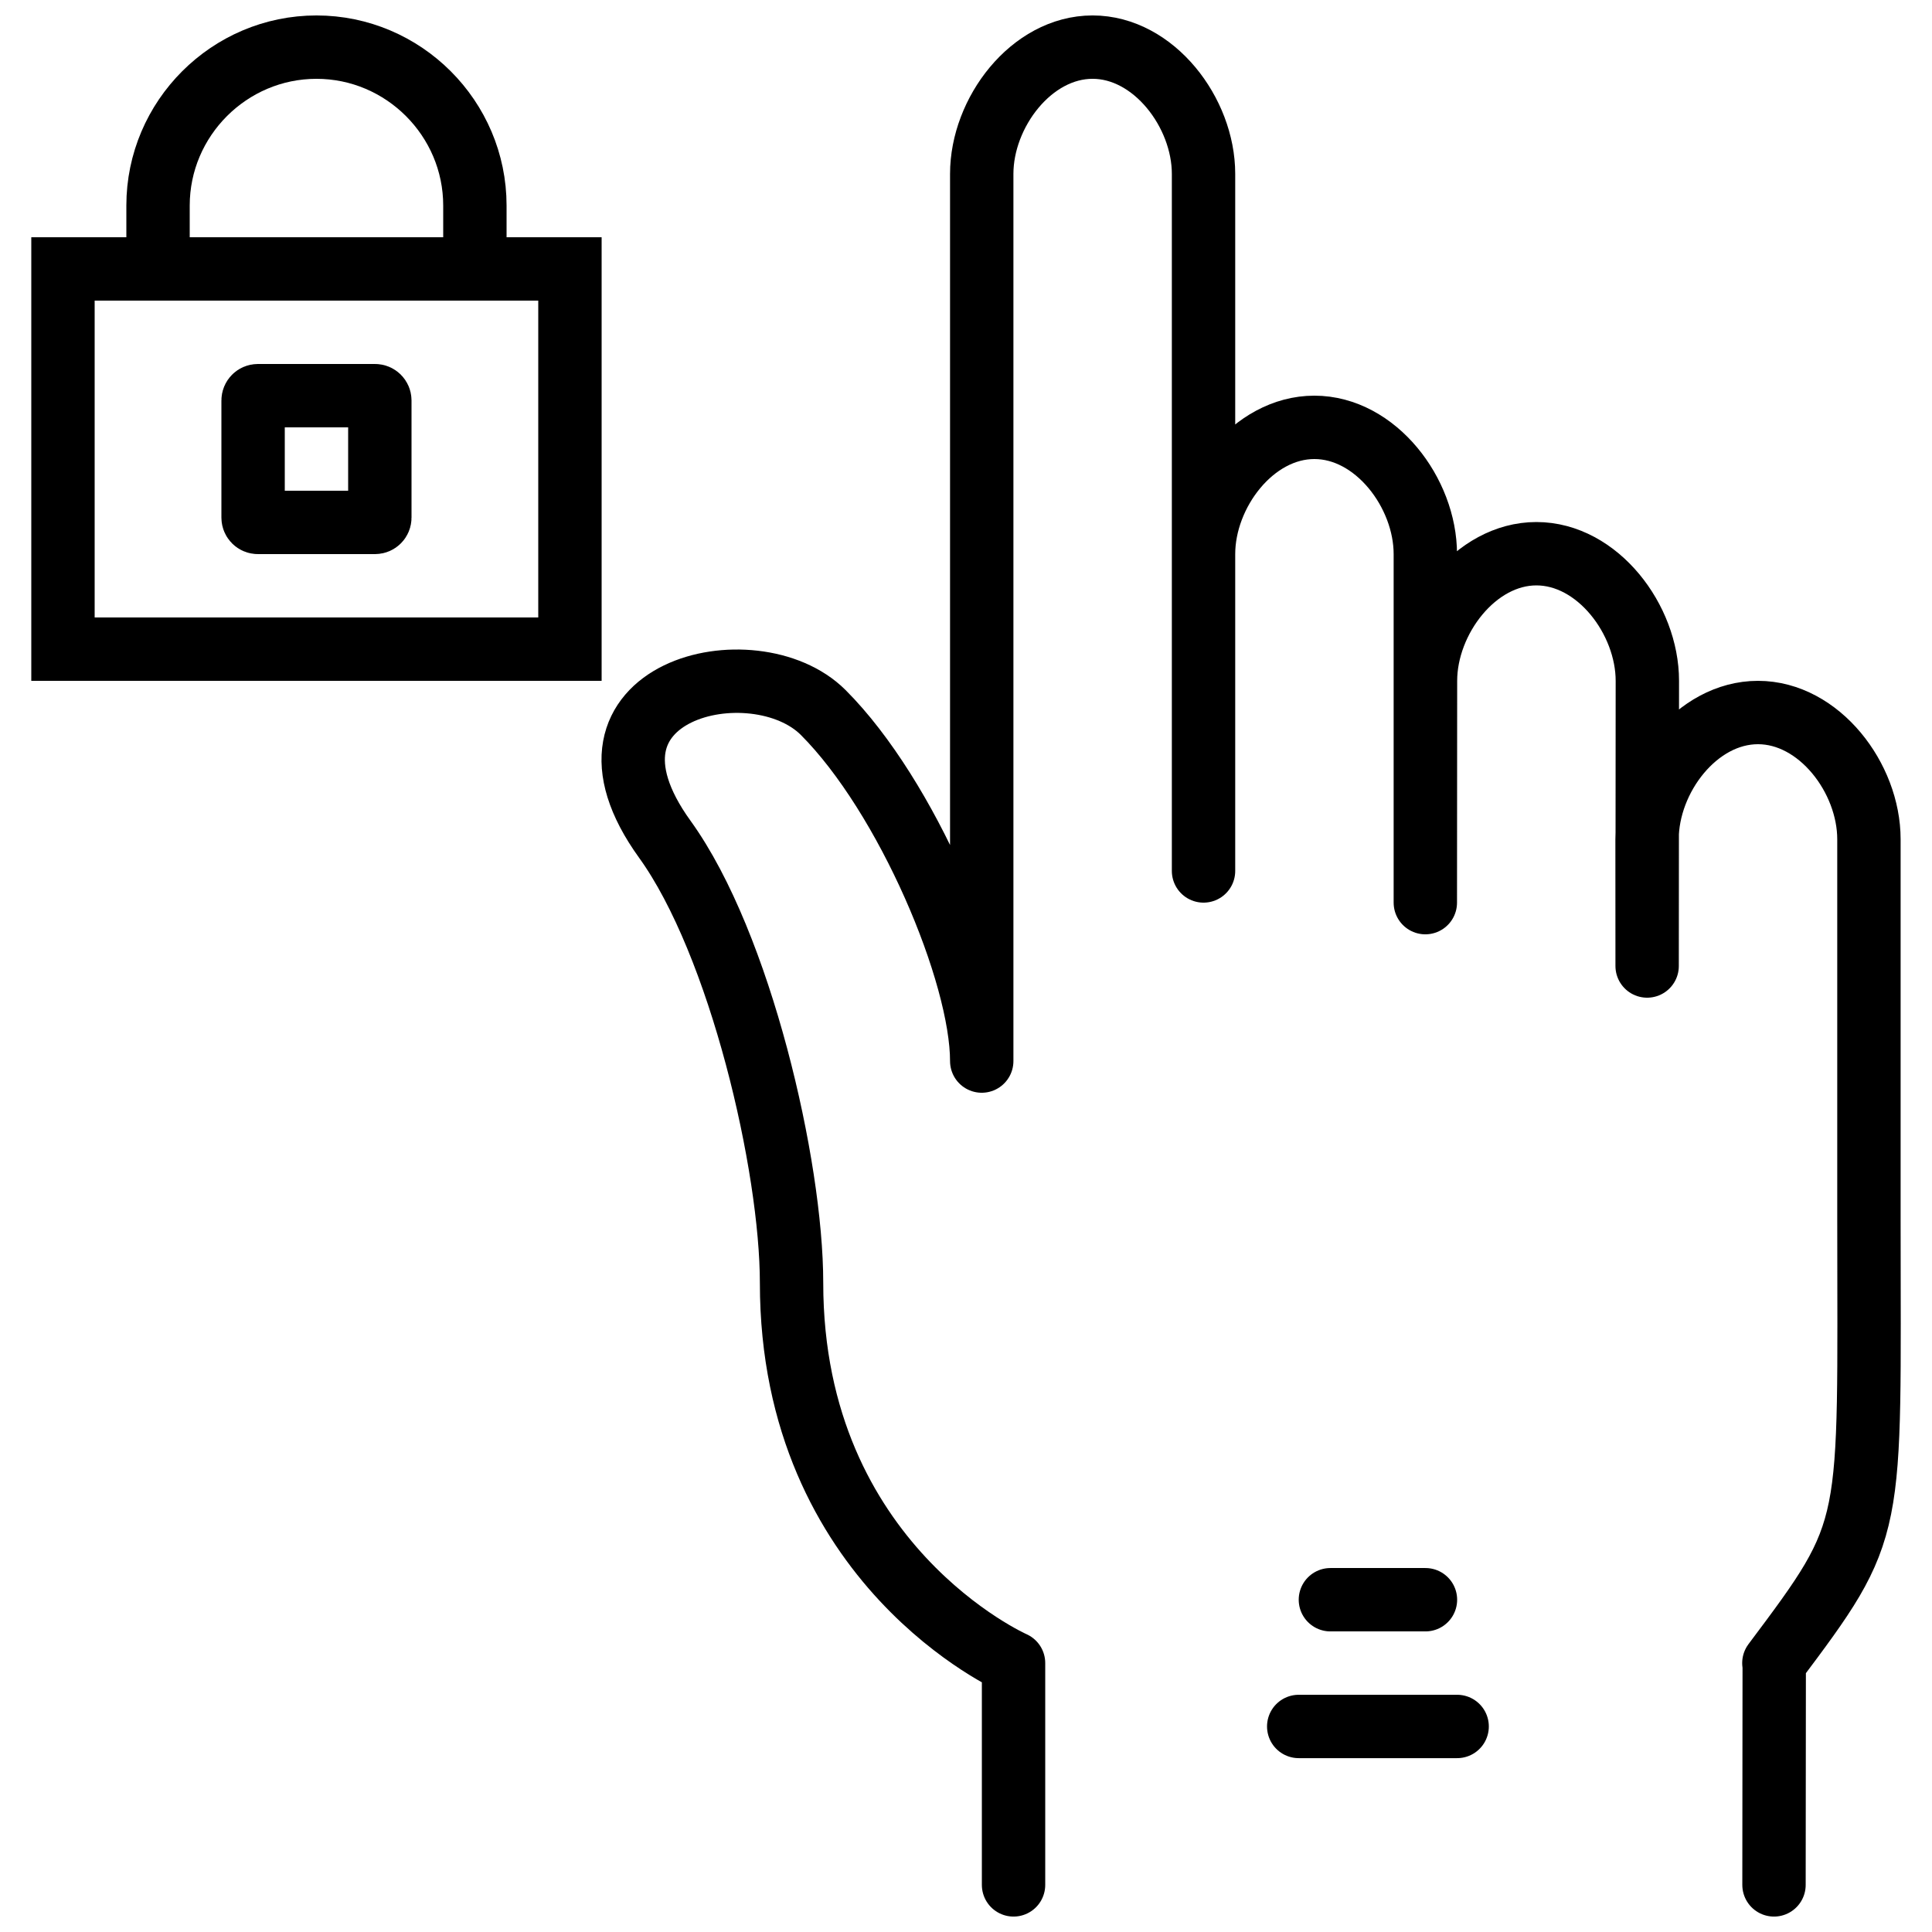
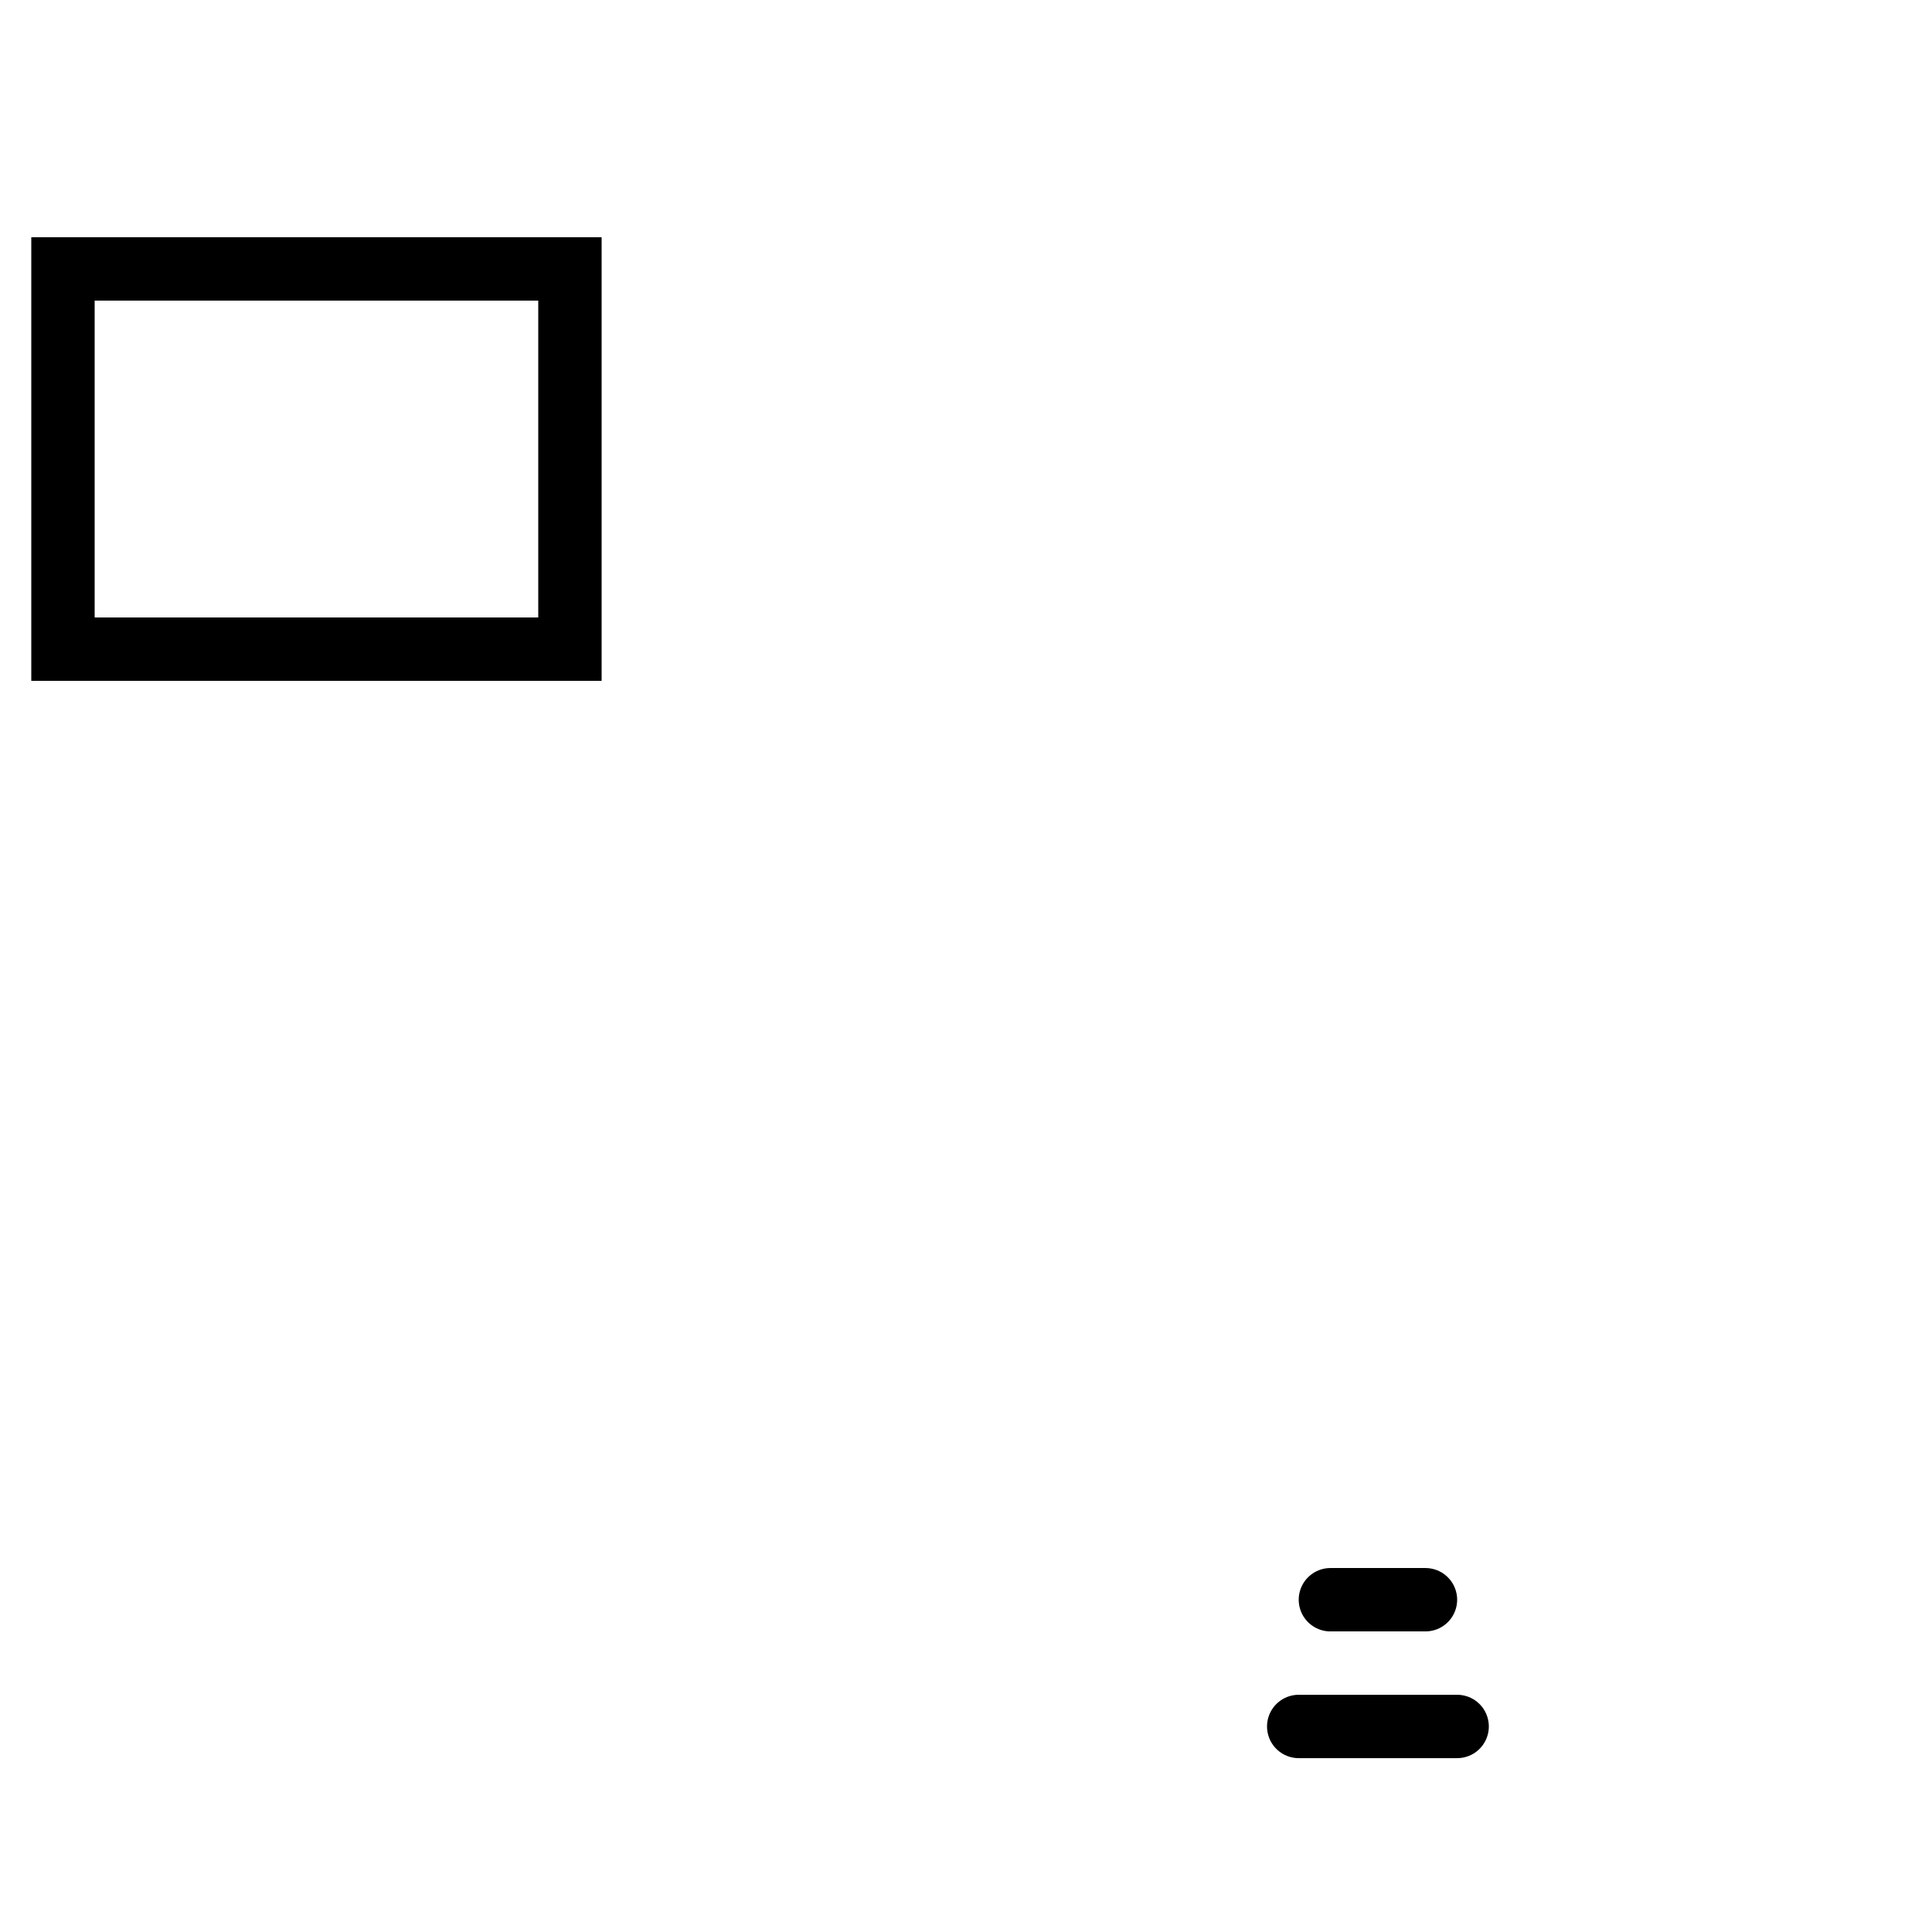
<svg xmlns="http://www.w3.org/2000/svg" width="800px" height="800px" version="1.1" viewBox="144 144 512 512">
  <defs>
    <clipPath id="c">
-       <path d="m303 148.09h345v503.81h-345z" />
-     </clipPath>
+       </clipPath>
    <clipPath id="b">
      <path d="m148.09 153h191.91v225h-191.91z" />
    </clipPath>
    <clipPath id="a">
      <path d="m148.09 148.09h216.91v162.91h-216.91z" />
    </clipPath>
  </defs>
  <path transform="matrix(8.397 0 0 8.397 160.69 156.49)" d="m-1.7722e-4 19h16v-12h-16zm0 0" fill="none" stroke="#000000" stroke-linecap="round" stroke-width="2" />
  <g clip-path="url(#c)">
-     <path transform="matrix(8.397 0 0 8.397 160.69 156.49)" d="m54 58 0.007-7h-0.011c3.25-4.333 3-4.051 3-14v-12c0-1.933-1.569-4-3.502-4-1.933 0-3.5 2.067-3.5 4l0.002 4 0.007-9c0-1.933-1.569-4.012-3.502-4.012-1.927 0-3.5 2.079-3.5 4.012l-0.005 7v-11c0-1.933-1.569-4-3.502-4-1.933 0-3.498 2.067-3.498 4v10-22c0-1.933-1.569-4-3.502-4s-3.498 2.067-3.498 4v28c0-2.772-2.362-8.359-5.002-11-2.177-2.177-8.407-0.719-5 4 2.386 3.306 4 10.314 4 14 0 8.917 7.006 12 7.006 12v7" fill="none" stroke="#000000" stroke-linecap="round" stroke-linejoin="round" stroke-width="2" />
-   </g>
+     </g>
  <path transform="matrix(8.397 0 0 8.397 160.69 156.49)" d="m40 49h3" fill="none" stroke="#000000" stroke-linecap="round" stroke-linejoin="round" stroke-width="2" />
  <path transform="matrix(8.397 0 0 8.397 160.69 156.49)" d="m39 53h5" fill="none" stroke="#000000" stroke-linecap="round" stroke-linejoin="round" stroke-width="2" />
  <g clip-path="url(#b)">
-     <path transform="matrix(8.397 0 0 8.397 160.69 156.49)" d="m9.849 15h-3.698c-0.083 0-0.151-0.068-0.151-0.151v-3.698c0-0.083 0.068-0.151 0.151-0.151h3.698c0.083 0 0.151 0.068 0.151 0.151v3.698c0 0.083-0.068 0.151-0.151 0.151zm0 0" fill="none" stroke="#000000" stroke-linecap="round" stroke-width="2" />
-   </g>
+     </g>
  <g clip-path="url(#a)">
-     <path transform="matrix(8.397 0 0 8.397 160.69 156.49)" d="m3 7v-2c0-2.75 2.25-5 5-5s5 2.25 5 5v2" fill="none" stroke="#000000" stroke-linecap="round" stroke-width="2" />
-   </g>
+     </g>
</svg>